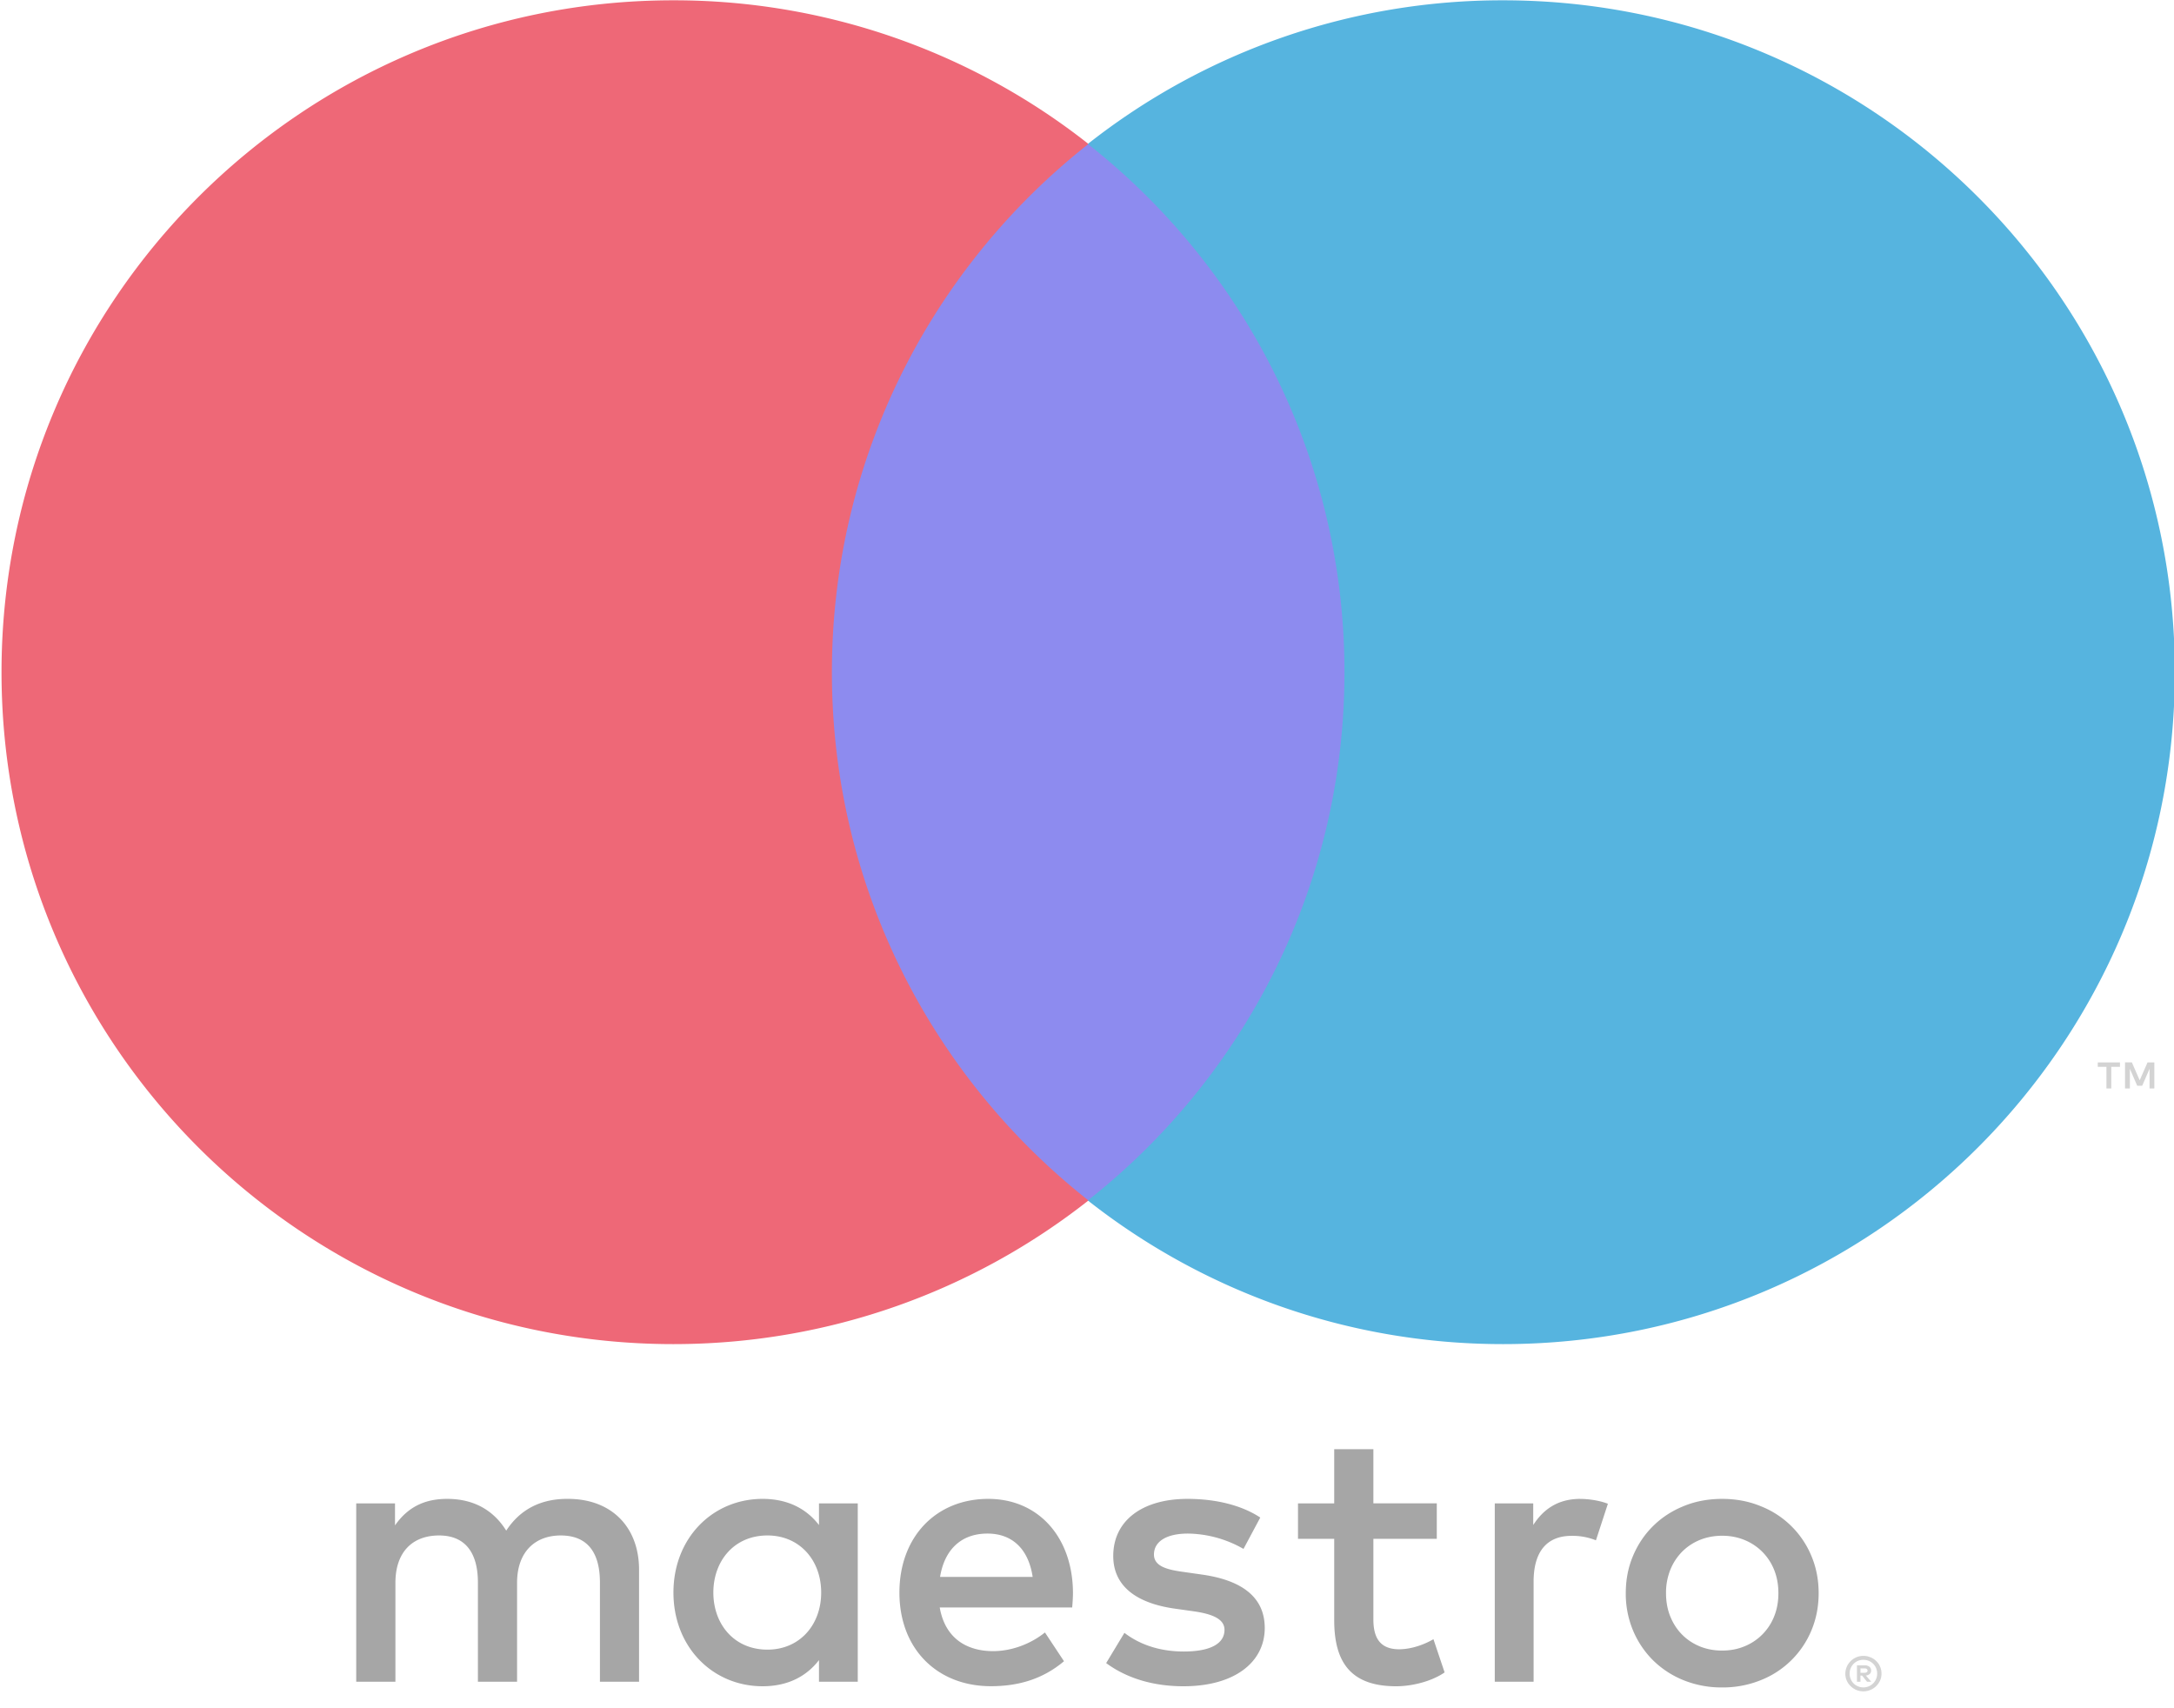
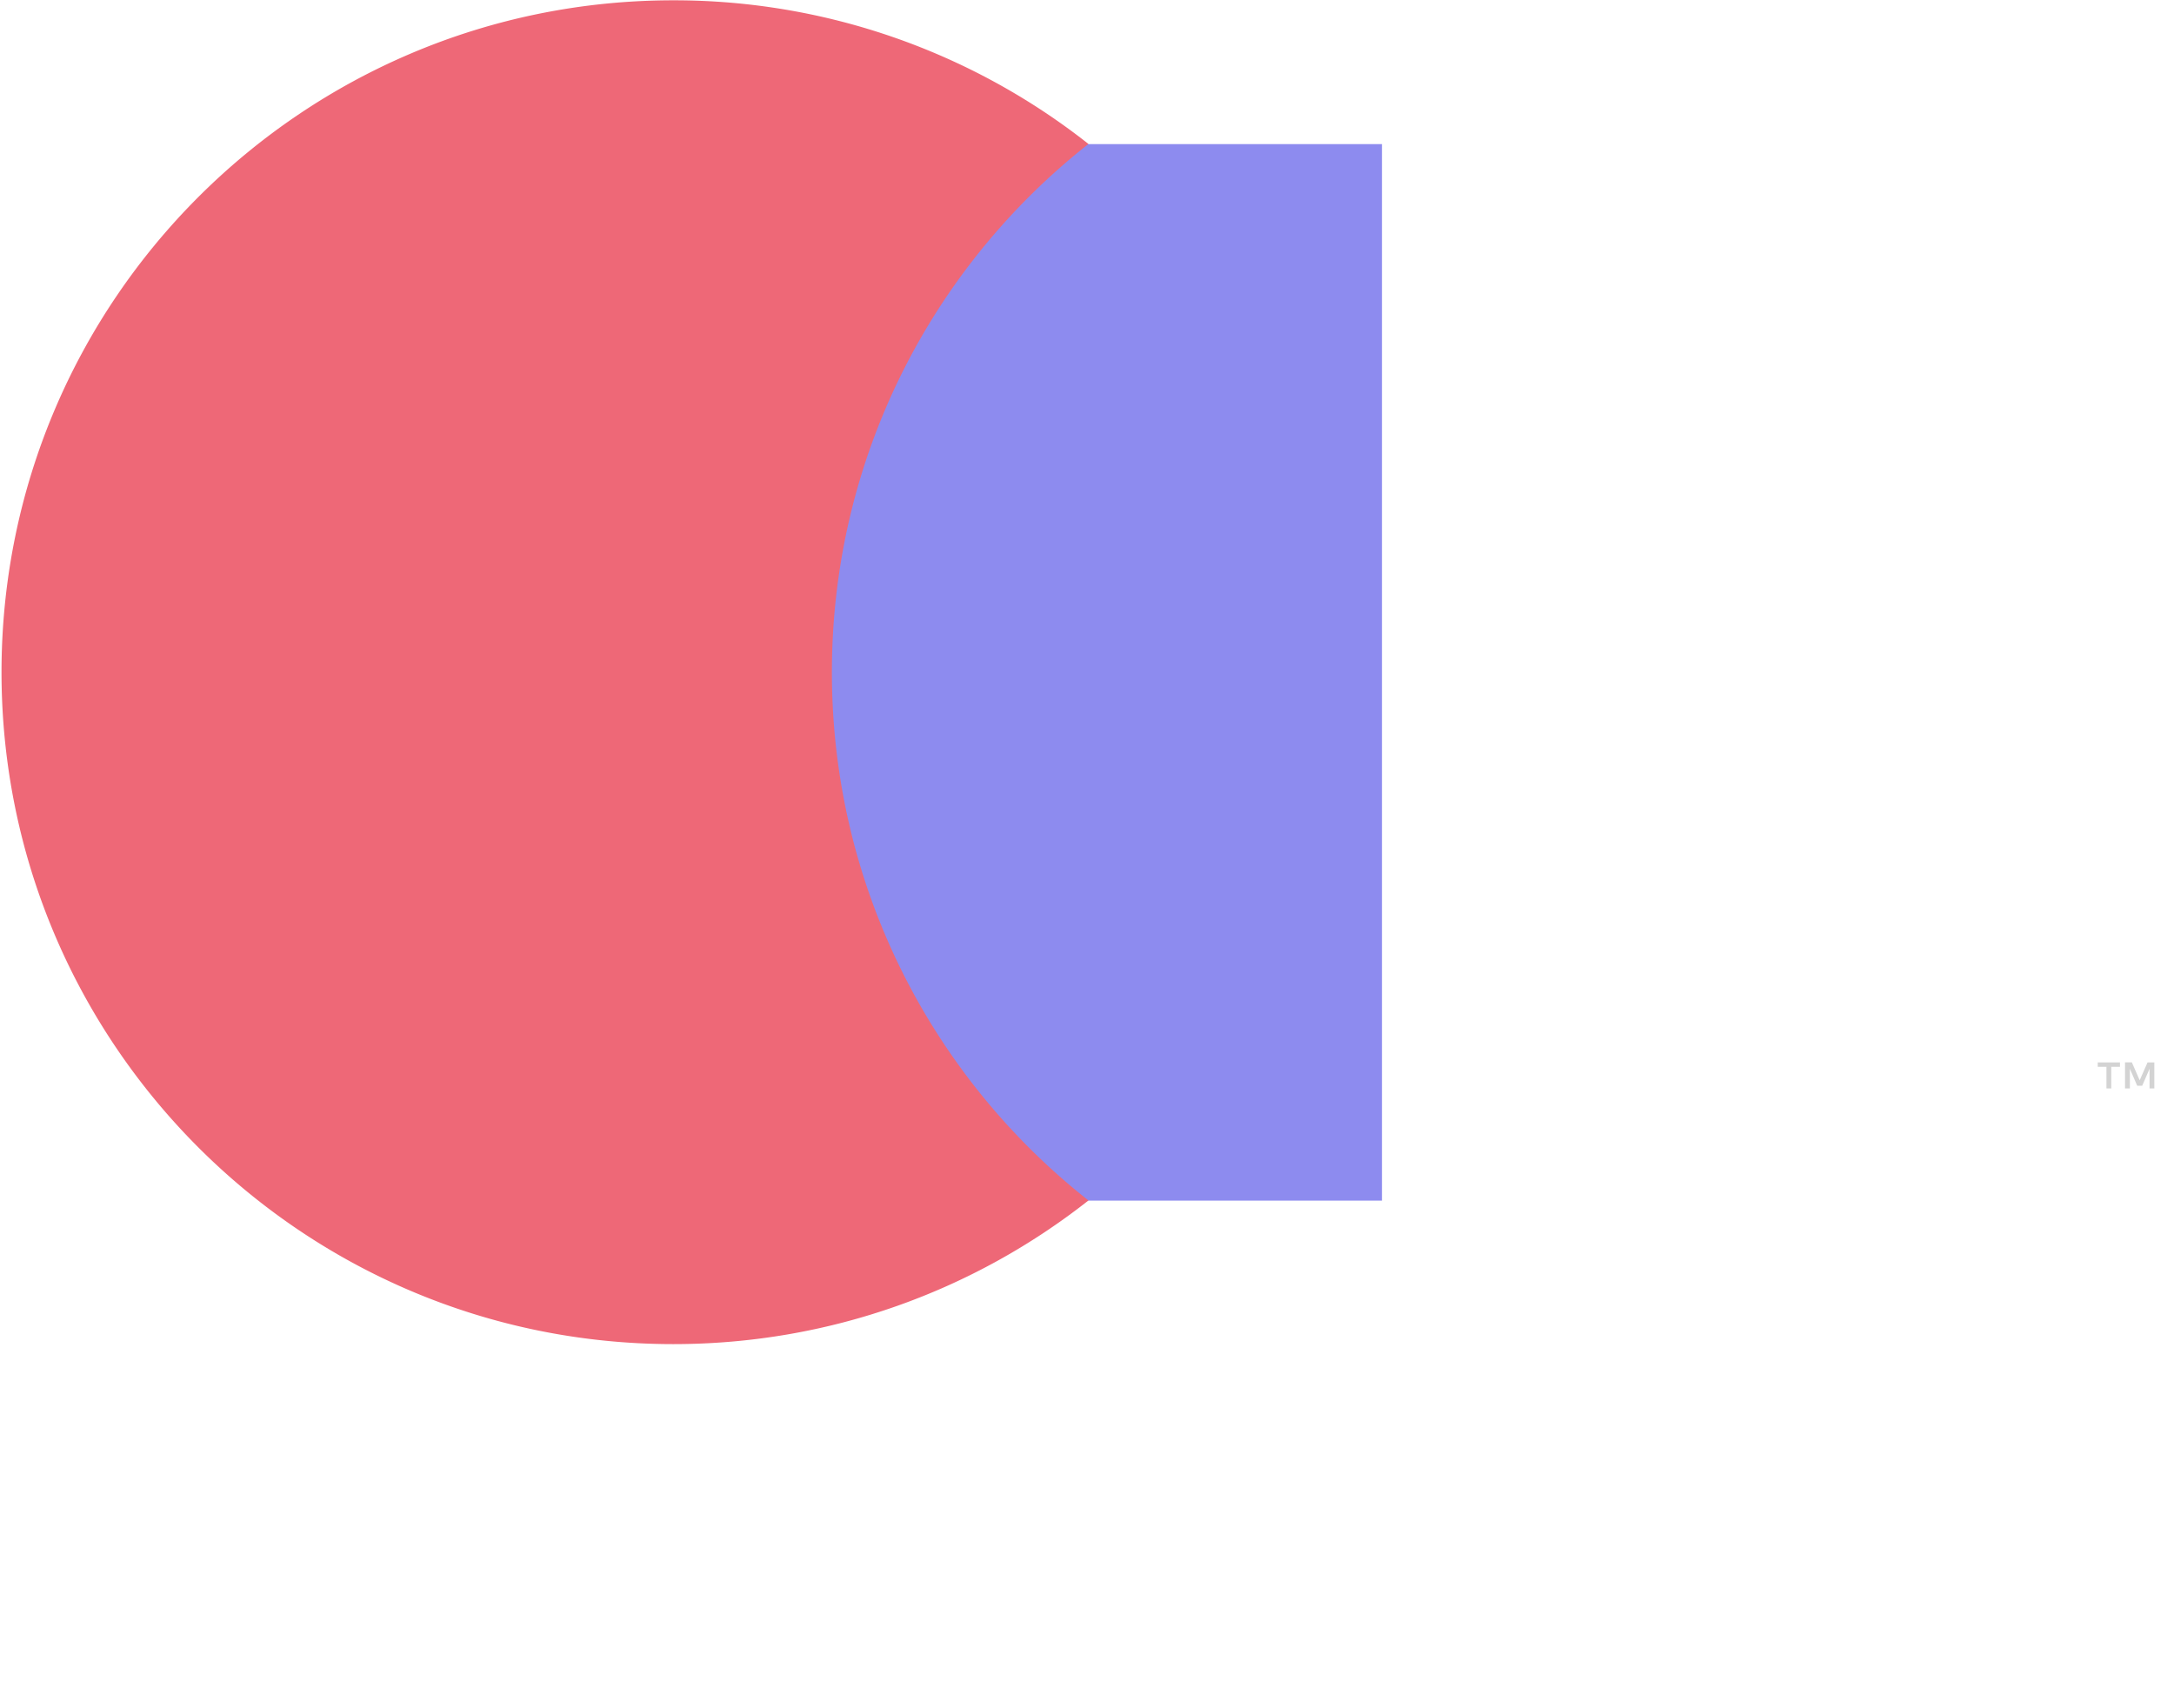
<svg xmlns="http://www.w3.org/2000/svg" width="70" height="55" viewBox="0 0 70 55">
  <g>
    <g>
      <g />
      <g>
        <g>
          <g>
            <g>
              <path fill="#d3d3d3" d="M69.213 35.045v-.634l-.237.547h-.16l-.237-.546v.633h-.156v-.84h.22l.252.577.253-.576h.219v.839zm-1.388 0v-.696h-.28v-.142h.715v.142h-.28v.696z" />
            </g>
          </g>
          <g>
            <path fill="#8d8bef" d="M44.497 38.656H25.57V4.64h18.927z" />
          </g>
          <g>
            <g>
              <path fill="#ee6877" d="M26.786 21.643c0-6.9 3.23-13.047 8.261-17.008A21.538 21.538 0 0 0 21.68.01C9.732.01.049 9.695.049 21.643c0 11.948 9.683 21.633 21.63 21.633 5.046 0 9.69-1.729 13.368-4.625-5.03-3.961-8.261-10.108-8.261-17.008z" />
            </g>
          </g>
          <g>
            <g>
-               <path fill="#56b4df" d="M70.027 21.643c0 11.948-9.684 21.633-21.63 21.633-5.046 0-9.69-1.729-13.37-4.625 5.032-3.961 8.263-10.108 8.263-17.008 0-6.9-3.23-13.047-8.263-17.008A21.545 21.545 0 0 1 48.397.01c11.946 0 21.63 9.685 21.63 21.633z" />
-             </g>
+               </g>
          </g>
          <g>
            <g>
-               <path fill="#a6a6a6" d="M50.882 48.26c.252 0 .613.047.89.156l-.385 1.177a2.025 2.025 0 0 0-.782-.144c-.816 0-1.225.528-1.225 1.477v3.221h-1.25v-5.743h1.238v.697c.324-.505.793-.842 1.514-.842zm-4.619 1.285h-2.042v2.596c0 .576.204.96.83.96.324 0 .732-.108 1.104-.324l.36 1.069c-.396.276-1.02.446-1.561.446-1.478 0-1.994-.794-1.994-2.128v-2.619h-1.166v-1.141h1.166V46.66h1.261v1.743h2.042zM33.25 50.771c-.132-.89-.65-1.395-1.454-1.395-.89 0-1.393.565-1.527 1.395zm1.273.984h-4.265c.18 1.033.914 1.406 1.718 1.406.576 0 1.19-.216 1.67-.601l.613.926c-.697.588-1.49.804-2.354.804-1.72 0-2.945-1.19-2.945-3.015 0-1.79 1.177-3.016 2.86-3.016 1.61 0 2.716 1.226 2.728 3.016 0 .168-.012.324-.025.48zm5.516-1.885a3.684 3.684 0 0 0-1.79-.494c-.685 0-1.093.253-1.093.674 0 .384.432.492.972.564l.589.084c1.25.181 2.006.71 2.006 1.719 0 1.093-.961 1.875-2.618 1.875-.938 0-1.803-.241-2.488-.746l.588-.974c.421.325 1.047.601 1.912.601.853 0 1.31-.251 1.31-.697 0-.323-.325-.505-1.01-.6l-.589-.083c-1.286-.182-1.983-.758-1.983-1.695 0-1.141.938-1.839 2.392-1.839.913 0 1.742.205 2.342.601zm15.41-.424c-.257 0-.495.046-.716.135a1.72 1.72 0 0 0-.572.38 1.758 1.758 0 0 0-.38.584 1.975 1.975 0 0 0-.137.75c0 .273.045.522.137.75.092.226.219.421.38.584.16.162.352.289.572.38.221.09.46.134.717.134.257 0 .496-.044.716-.135a1.719 1.719 0 0 0 .959-.964c.092-.227.137-.476.137-.75 0-.272-.045-.522-.137-.749a1.719 1.719 0 0 0-.959-.964c-.22-.09-.46-.135-.716-.135zm0-1.187c.446 0 .859.077 1.238.233a2.922 2.922 0 0 1 1.635 1.598c.157.37.236.771.236 1.205 0 .433-.079.835-.235 1.204a2.928 2.928 0 0 1-1.636 1.6 3.26 3.26 0 0 1-1.237.231 3.26 3.26 0 0 1-1.238-.231 2.995 2.995 0 0 1-.981-.638 2.963 2.963 0 0 1-.648-.962 3.056 3.056 0 0 1-.235-1.204c0-.434.078-.835.235-1.205.157-.369.373-.69.648-.96.275-.271.601-.484.98-.638.38-.156.793-.233 1.239-.233zm-30.738 4.854c1.033 0 1.73-.792 1.73-1.838 0-1.045-.697-1.838-1.73-1.838-1.08 0-1.742.829-1.742 1.838 0 1.01.661 1.838 1.742 1.838zm2.908 1.034H26.37v-.697c-.397.517-.997.842-1.814.842-1.61 0-2.872-1.263-2.872-3.017 0-1.755 1.261-3.016 2.872-3.016.817 0 1.417.325 1.814.842v-.697h1.249zm-8.302 0v-3.196c0-.974-.408-1.514-1.262-1.514-.828 0-1.406.529-1.406 1.526v3.184h-1.261v-3.196c0-.974-.421-1.514-1.25-1.514-.853 0-1.406.529-1.406 1.526v3.184H11.47v-5.743h1.249v.708c.469-.673 1.07-.853 1.682-.853.877 0 1.503.385 1.899 1.022.528-.806 1.286-1.034 2.02-1.022 1.392.013 2.257.926 2.257 2.283v3.605z" />
-             </g>
+               </g>
          </g>
          <g>
            <g>
-               <path fill="#d3d3d3" d="M60.035 53.717c.029 0 .054.005.07.018a.058.058 0 0 1 .028.052.06.06 0 0 1-.028.053.129.129 0 0 1-.07.018h-.13v-.141zm-.243-.1v.53h.112v-.198h.053l.16.198h.135l-.173-.2a.219.219 0 0 0 .125-.052.142.142 0 0 0 .044-.108.15.15 0 0 0-.055-.124.242.242 0 0 0-.157-.045zm.035.677a.417.417 0 0 1-.237-.237.429.429 0 0 1-.034-.173c0-.061.011-.12.035-.173a.431.431 0 0 1 .411-.27c.062 0 .12.012.172.035a.425.425 0 0 1 .235.235.453.453 0 0 1-.095.488.451.451 0 0 1-.312.13.435.435 0 0 1-.175-.035zm.175-.98a.58.58 0 0 0-.585.57.545.545 0 0 0 .17.402.578.578 0 0 0 .415.17.593.593 0 0 0 .535-.35.545.545 0 0 0 .045-.221.56.56 0 0 0-.355-.525.56.56 0 0 0-.225-.046" />
-             </g>
+               </g>
          </g>
        </g>
      </g>
    </g>
  </g>
</svg>